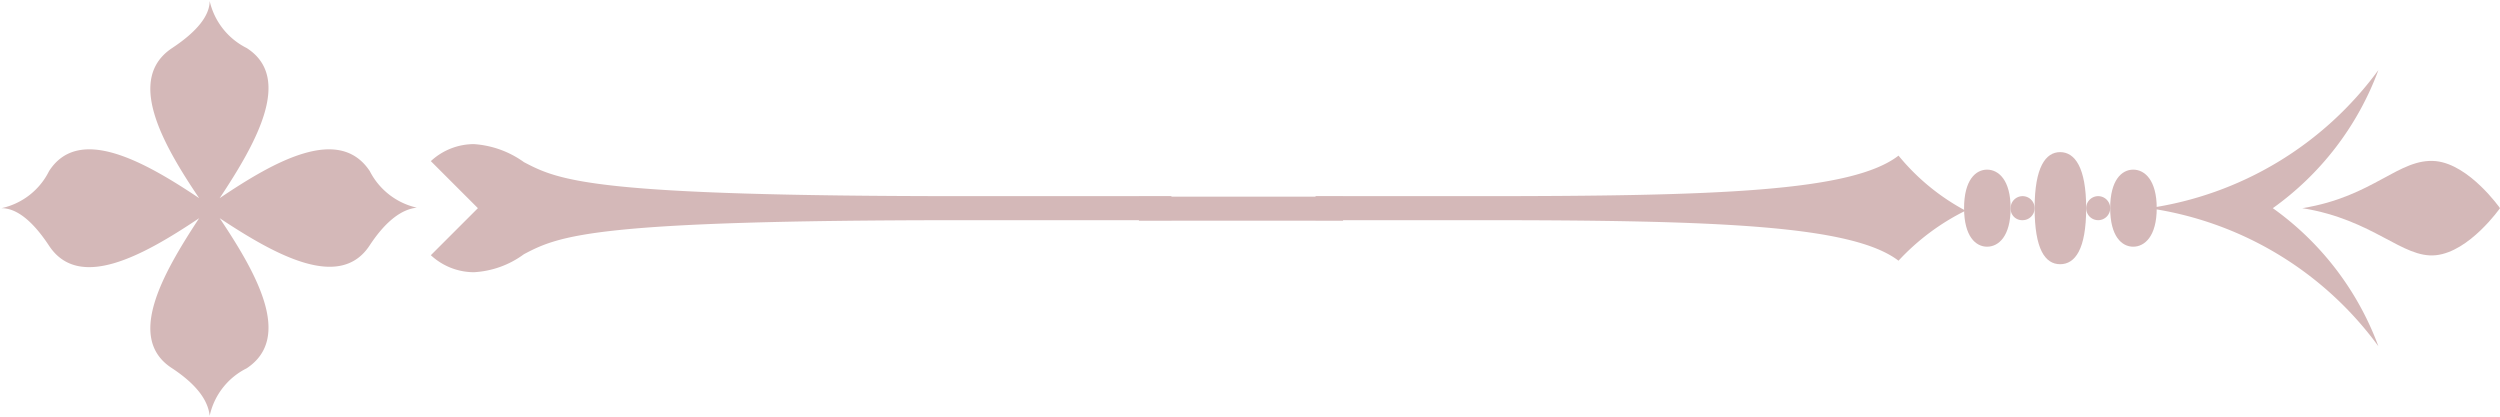
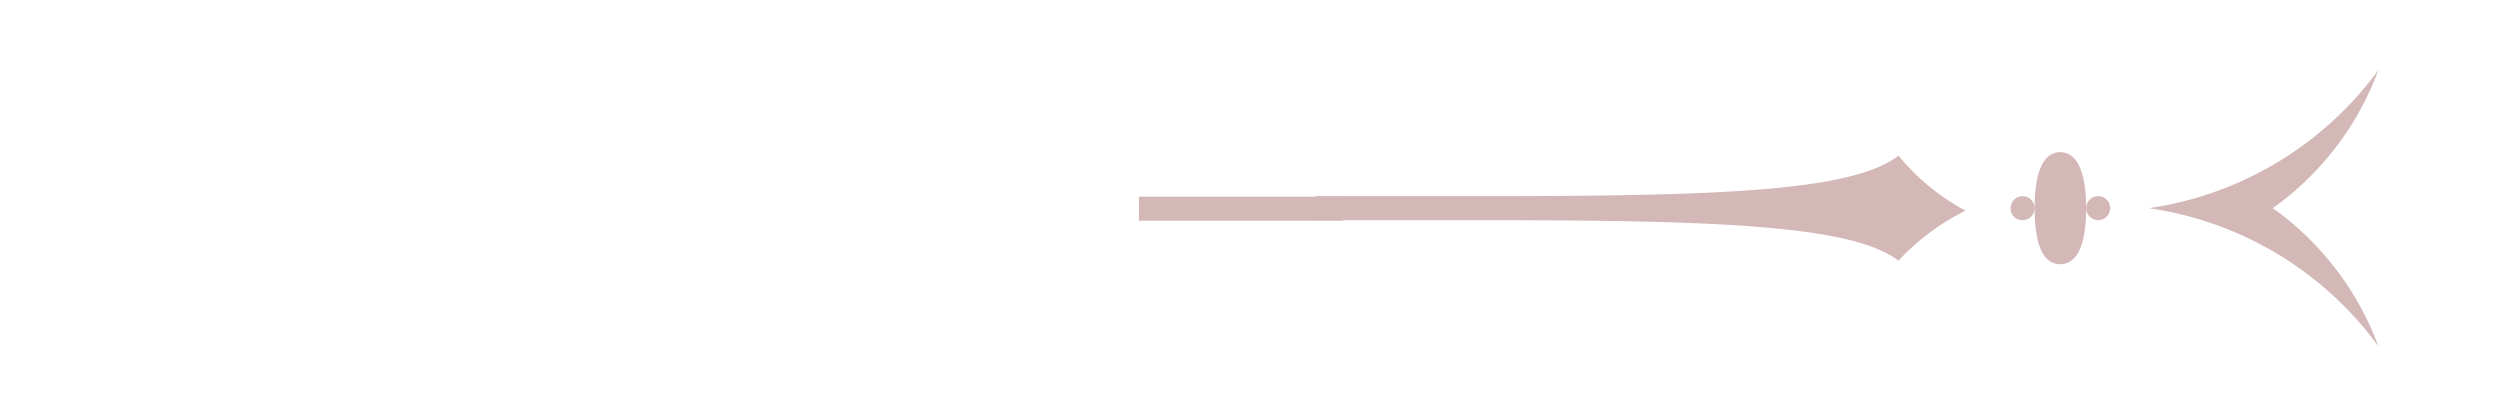
<svg xmlns="http://www.w3.org/2000/svg" id="Layer_1" data-name="Layer 1" viewBox="0 0 49.96 8.33">
  <defs>
    <style>.cls-1{fill:#d4b8b8;}</style>
  </defs>
-   <path class="cls-1" d="M221.45,250.87c-.61-.92-1.89-.21-3,.54.75-1.13,1.46-2.41.54-3a1.4,1.4,0,0,1-.74-.94c0,.29-.25.61-.75.94-.92.61-.21,1.89.54,3-1.12-.75-2.41-1.46-3-.54a1.39,1.39,0,0,1-.95.74c.3,0,.62.25.95.75.6.91,1.88.2,3-.55-.75,1.14-1.46,2.41-.54,3,.5.33.72.65.75.95a1.39,1.39,0,0,1,.74-.95c.92-.61.21-1.88-.54-3,1.13.75,2.41,1.45,3,.54.33-.5.65-.72.94-.75A1.4,1.4,0,0,1,221.45,250.87Z" transform="translate(-214.06 -247.45)" />
-   <path class="cls-1" d="M262.74,250.67c.67.07,1.28.94,1.28.94s-.61.87-1.28.94-1.24-.71-2.67-.94C261.5,251.38,262,250.6,262.74,250.67Z" transform="translate(-214.06 -247.45)" />
  <path class="cls-1" d="M257,251.61a6.89,6.89,0,0,1,4.59,2.76,5.9,5.9,0,0,0-2.11-2.76,5.9,5.9,0,0,0,2.11-2.76A6.91,6.91,0,0,1,257,251.61Z" transform="translate(-214.06 -247.45)" />
-   <path class="cls-1" d="M257.16,251.61c0,.56-.24.77-.47.77s-.46-.21-.46-.77.23-.77.46-.77S257.16,251.05,257.16,251.61Z" transform="translate(-214.06 -247.45)" />
-   <path class="cls-1" d="M254.24,251.61c0,.56-.24.77-.47.77s-.46-.21-.46-.77.23-.77.46-.77S254.24,251.05,254.24,251.61Z" transform="translate(-214.06 -247.45)" />
  <path class="cls-1" d="M255.75,251.61c0,.82-.22,1.12-.52,1.12s-.51-.3-.51-1.12.22-1.12.51-1.12S255.75,250.79,255.75,251.61Z" transform="translate(-214.06 -247.45)" />
  <rect class="cls-1" x="22.76" y="3.93" width="4.08" height="0.48" />
-   <path class="cls-1" d="M222.67,252.55a1.27,1.27,0,0,0,.86.34,1.85,1.85,0,0,0,1-.36c.72-.38,1.41-.68,8.79-.68h4.15v-.48h-4.15c-7.38,0-8.07-.3-8.79-.68a1.93,1.93,0,0,0-1-.36,1.27,1.27,0,0,0-.86.34l.94.94Z" transform="translate(-214.06 -247.45)" />
  <path class="cls-1" d="M252,250.56c-.93.72-3.62.81-8.36.81h-3.29v.48h3.29c4.74,0,7.43.1,8.36.81a4.6,4.6,0,0,1,1.34-1A4.42,4.42,0,0,1,252,250.56Z" transform="translate(-214.06 -247.45)" />
  <path class="cls-1" d="M254.72,251.61a.24.24,0,0,1-.24.24.23.23,0,0,1-.24-.24.24.24,0,0,1,.24-.24A.24.24,0,0,1,254.72,251.61Z" transform="translate(-214.06 -247.45)" />
  <path class="cls-1" d="M256.23,251.61a.24.24,0,1,1-.48,0,.24.24,0,0,1,.48,0Z" transform="translate(-214.06 -247.45)" />
</svg>